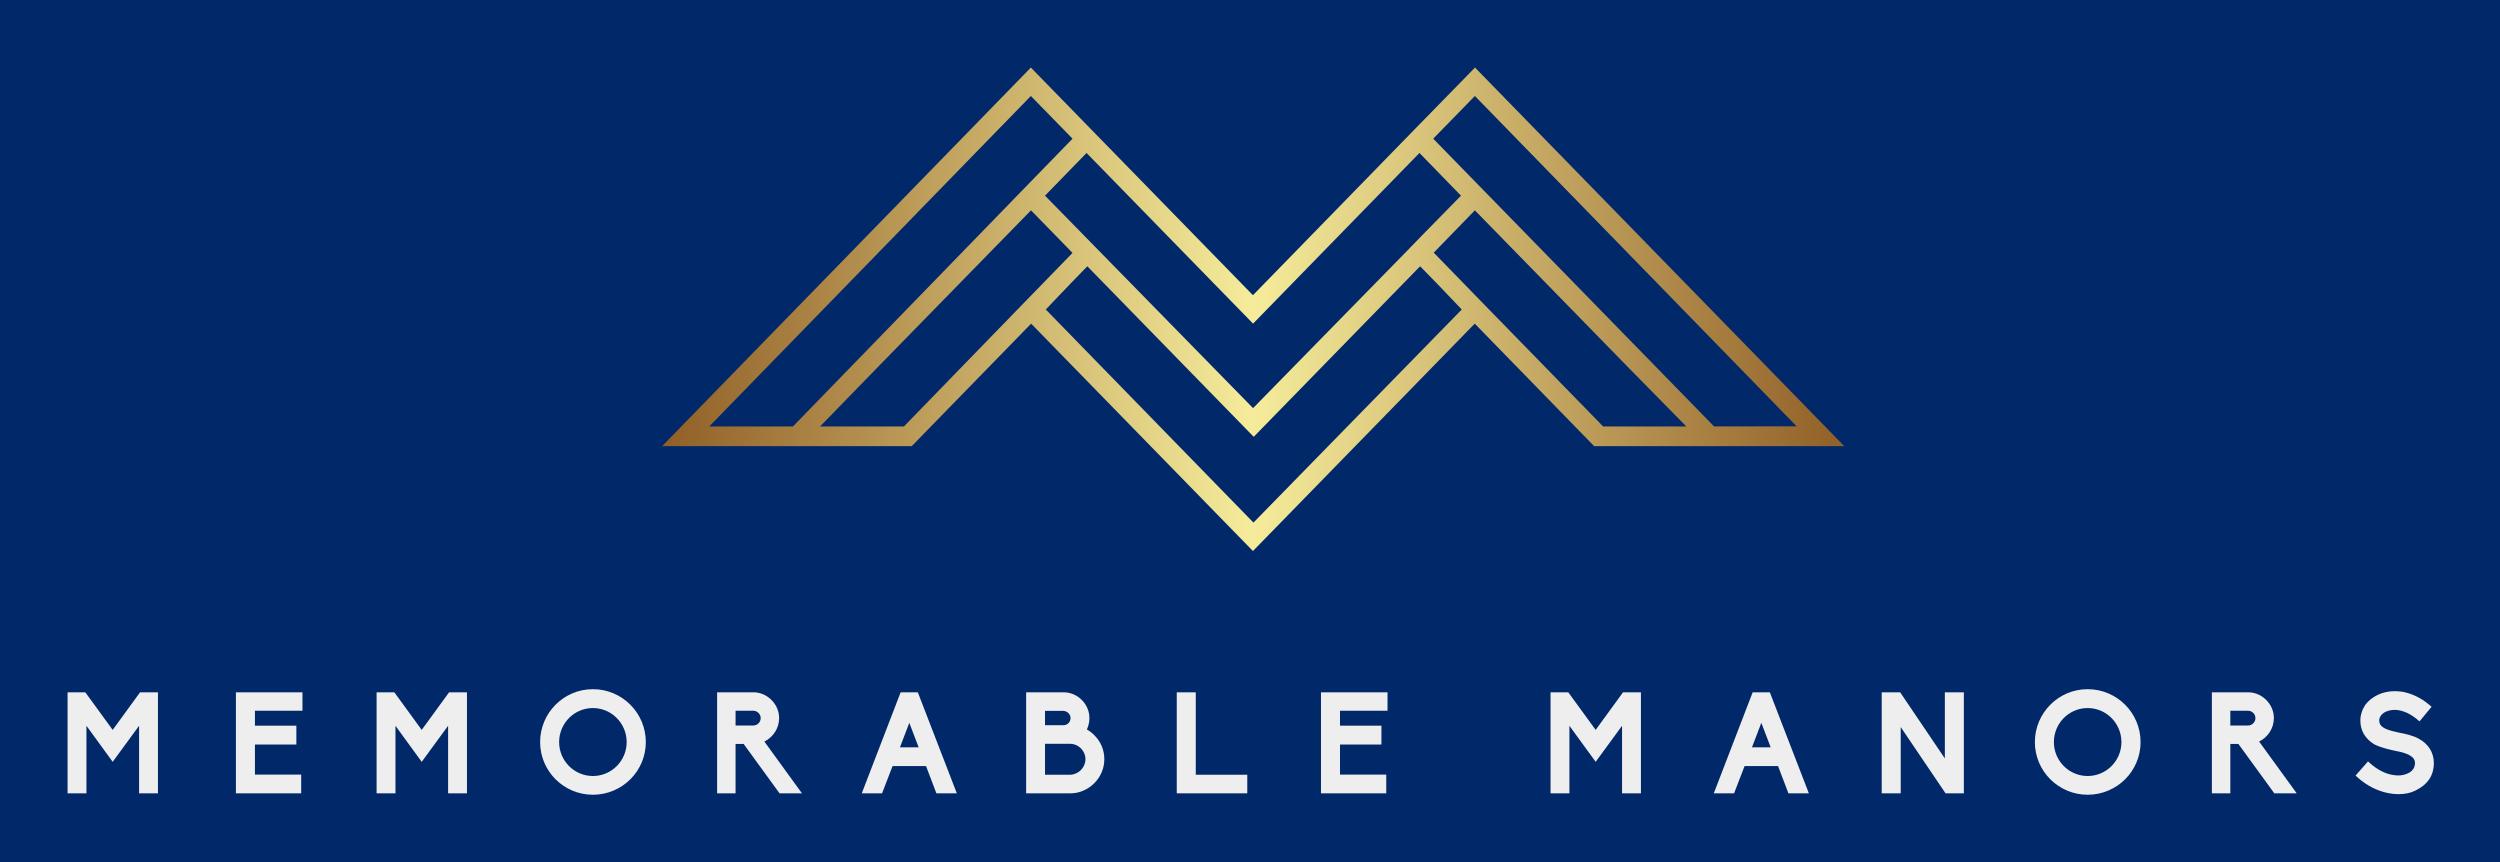
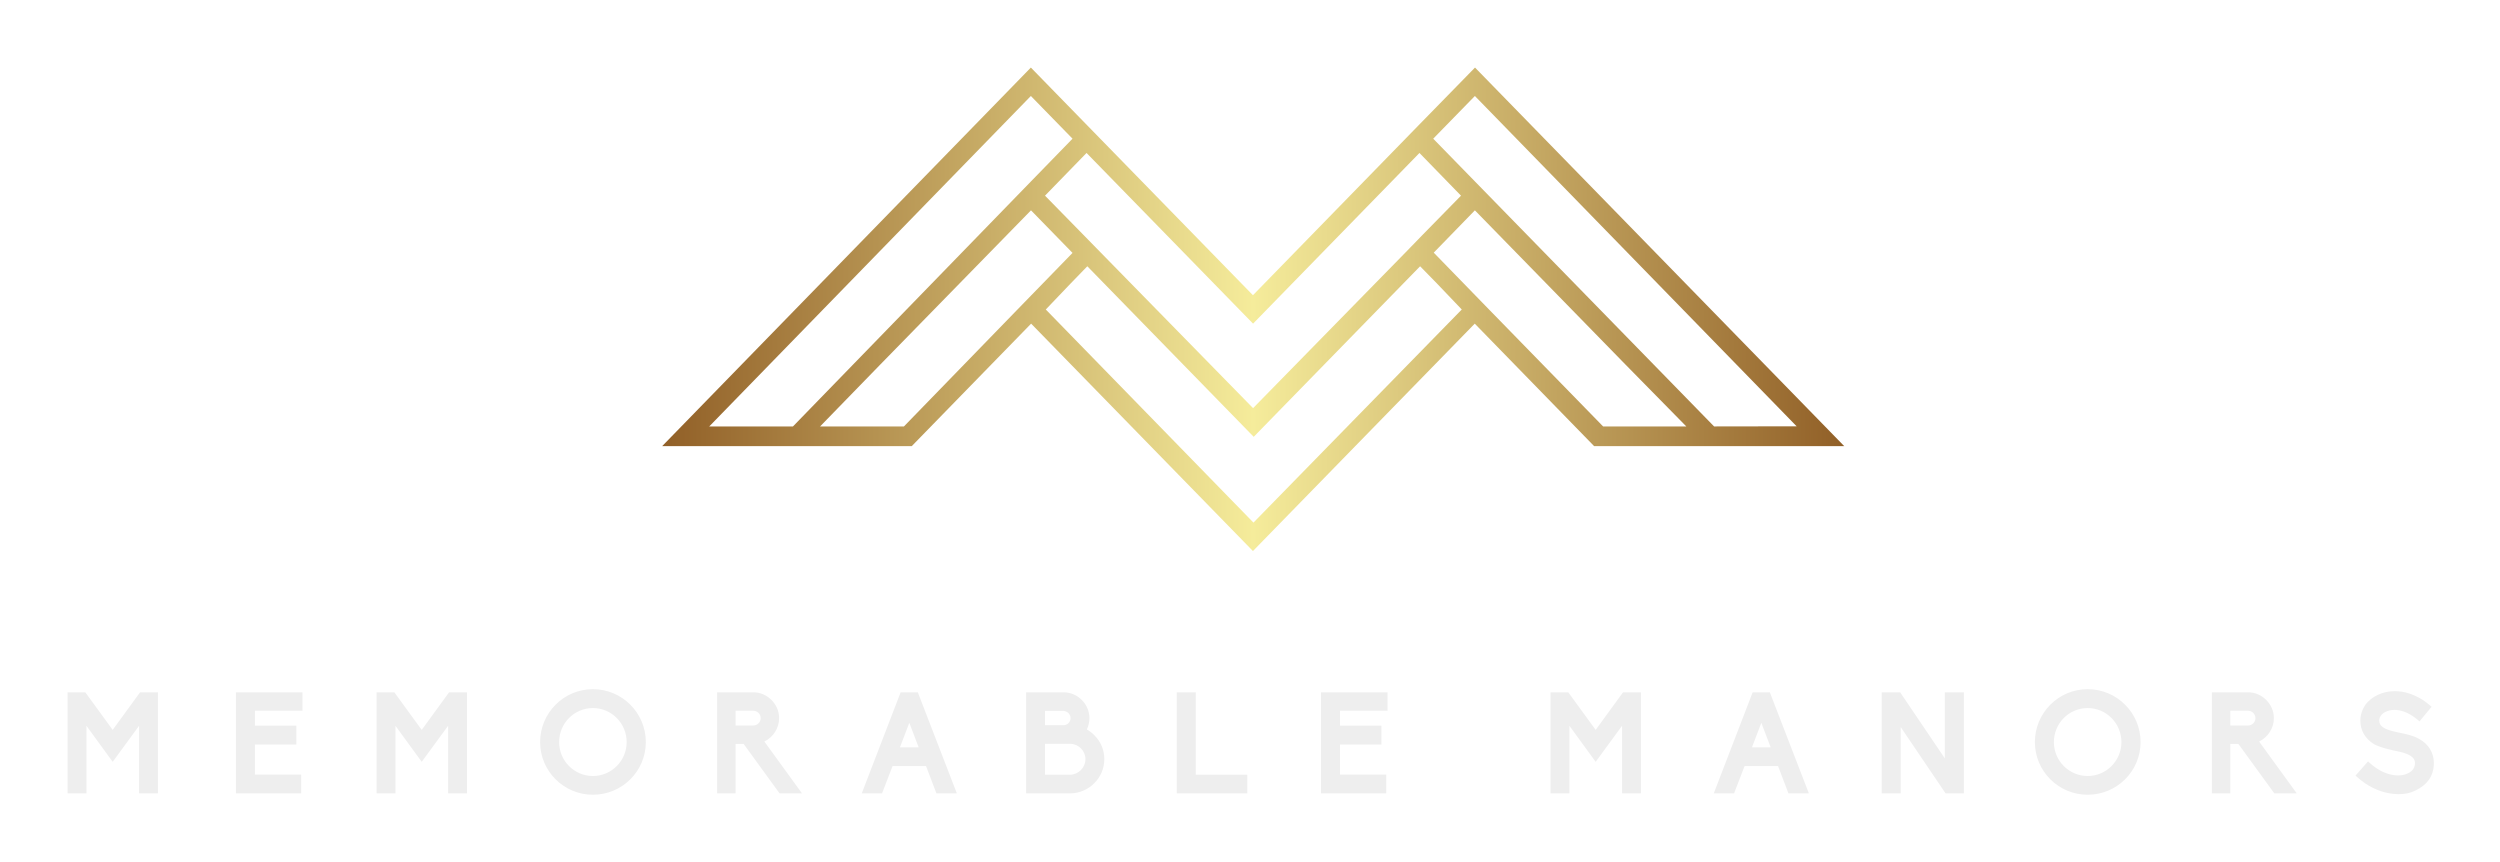
<svg xmlns="http://www.w3.org/2000/svg" width="3171.429" height="1093.833" viewBox="0 0 3171.429 1093.833">
-   <rect fill="#01296a" width="3171.429" height="1093.833" />
  <g transform="scale(8.571) translate(10, 10)">
    <defs id="SvgjsDefs28822">
      <linearGradient id="SvgjsLinearGradient28827">
        <stop id="SvgjsStop28828" stop-color="#905e26" offset="0" />
        <stop id="SvgjsStop28829" stop-color="#f5ec9b" offset="0.5" />
        <stop id="SvgjsStop28830" stop-color="#905e26" offset="1" />
      </linearGradient>
    </defs>
    <g id="SvgjsG28823" transform="matrix(1.921,0,0,1.921,88,0)" fill="url(#SvgjsLinearGradient28827)">
      <title>M Letter_Artboard 19_SVG</title>
      <g id="Page-1" stroke="none" stroke-width="1" fill="none" fill-rule="evenodd">
        <g id="Artboard" transform="translate(-5513, -837)" fill="url(#SvgjsLinearGradient28827)" fill-rule="nonzero">
          <g id="M-Letter_Artboard-19_SVG" transform="translate(5513, 837)">
            <path d="M62.63,0 L58.28,4.45 L45.52,17.54 L32.75,4.45 L28.41,0 L0,29.17 L19.23,29.17 L28.43,19.73 L45.52,37.25 L62.61,19.73 L71.81,29.17 L91.08,29.17 L62.63,0 Z M58.35,6.58 L61.55,9.87 L58.61,12.87 L57.28,14.24 L57.28,14.24 L45.53,26.24 L33.78,14.24 L33.78,14.24 L32.44,12.87 L29.5,9.87 L32.7,6.58 L45.53,19.73 L58.35,6.58 Z M3.63,27.65 L28.41,2.19 L31.62,5.48 L28.42,8.77 L28.42,8.77 L10.08,27.65 L3.63,27.65 Z M18.63,27.65 L12.17,27.65 L16.79,22.9 L28.42,11 L31.23,13.88 L31.62,14.28 L27.35,18.67 L27.35,18.67 L18.63,27.65 Z M45.56,35.06 L29.56,18.64 L31.47,16.64 L32.76,15.31 L45.58,28.45 L58.4,15.31 L59.7,16.64 L61.61,18.64 L45.56,35.06 Z M78.91,27.65 L72.5,27.65 L63.72,18.65 L63.72,18.65 L59.45,14.26 L59.84,13.86 L62.62,11 L74.24,22.9 L78.91,27.65 Z M81.05,27.65 L62.62,8.77 L62.62,8.77 L59.41,5.48 L62.62,2.19 L87.41,27.64 L81.05,27.65 Z" id="Shape" />
          </g>
        </g>
      </g>
    </g>
    <g id="SvgjsG28824" transform="matrix(0.525,0,0,0.525,-1.679,86.418)" fill="#eeeeee">
      <path d="M28.68 40 l-5.32 0 l0 -19.04 l-7.44 10.16 l-7.4 -10.16 l0 19.04 l-5.32 0 l0 -28.48 l5 0 l7.72 10.6 l7.72 -10.6 l5.04 0 l0 28.48 z M69.06 40 l-18.4 0 l0 -28.48 l18.76 0 l0 5.2 l-13.4 0 l0 4.2 l11.68 0 l0 5.32 l-11.68 0 l0 8.48 l13.04 0 l0 5.28 z M115.8 40 l-5.32 0 l0 -19.04 l-7.44 10.16 l-7.4 -10.16 l0 19.04 l-5.32 0 l0 -28.48 l5 0 l7.72 10.6 l7.72 -10.6 l5.04 0 l0 28.48 z M151.3 40.4 c-8.2 0 -14.88 -6.64 -14.88 -14.84 c0 -8.24 6.68 -14.92 14.88 -14.92 c8.24 0 14.92 6.68 14.92 14.92 c0 8.2 -6.68 14.84 -14.92 14.84 z M151.3 15.96 c-5.24 0 -9.52 4.28 -9.52 9.6 c0 5.28 4.28 9.56 9.52 9.56 s9.52 -4.28 9.52 -9.56 c0 -5.32 -4.28 -9.6 -9.52 -9.6 z M210.24 40 l-6.32 0 l-10.12 -13.92 l-2.28 0 l0 13.92 l-5.2 0 l0 -28.48 l10.2 0 c1.92 0 3.72 0.76 5.12 2.16 s2.16 3.2 2.16 5.12 c0 2.84 -1.68 5.4 -4.16 6.6 z M191.52 20.88 l5 0 c1.12 0 2.08 -0.92 2.08 -2.08 s-0.96 -2.08 -2.08 -2.08 l-5 0 l0 4.16 z M253.9 40 l-5.76 0 l-2.92 -7.68 l-9.44 0 l-2.96 7.68 l-5.72 0 l10.96 -28.48 l4.84 0 z M237.86 27.04 l5.28 0 l-2.64 -6.92 z M285.92 40 l-12.48 0 l0 -28.48 l10.56 0 c1.92 0 3.8 0.8 5.12 2.16 c1.36 1.32 2.16 3.2 2.16 5.12 c0 1.16 -0.28 2.24 -0.72 3.2 c0.76 0.44 1.48 0.96 2.08 1.6 c1.84 1.8 2.84 4.2 2.84 6.76 s-1 4.96 -2.84 6.8 c-0.88 0.88 -1.92 1.6 -3.08 2.08 c-1.16 0.52 -2.4 0.76 -3.64 0.76 z M278.76 34.76 l7.12 0 c2.36 -0.08 4.28 -2.04 4.28 -4.4 c0 -2.32 -1.92 -4.28 -4.24 -4.32 l-7.16 0 l0 8.72 z M278.76 20.8 l5.2 0 c1.12 0 2 -0.92 2 -2 s-0.88 -1.96 -2 -2.04 l-5.2 0 l0 4.04 z M335.78 40 l-19.88 0 l0 -28.48 l5.36 0 l0 23.24 l14.52 0 l0 5.24 z M374.96 40 l-18.4 0 l0 -28.48 l18.76 0 l0 5.2 l-13.4 0 l0 4.2 l11.68 0 l0 5.32 l-11.68 0 l0 8.48 l13.04 0 l0 5.28 z M446.76 40 l-5.32 0 l0 -19.04 l-7.44 10.16 l-7.4 -10.16 l0 19.04 l-5.32 0 l0 -28.48 l5 0 l7.72 10.6 l7.72 -10.6 l5.04 0 l0 28.48 z M494.1 40 l-5.76 0 l-2.92 -7.68 l-9.44 0 l-2.96 7.68 l-5.72 0 l10.96 -28.48 l4.84 0 z M478.06 27.04 l5.28 0 l-2.64 -6.92 z M537.8 40 l-5.16 0 l-12.64 -18.68 l0 18.68 l-5.36 0 l0 -28.48 l5.2 0 l12.6 18.64 l0 -18.64 l5.36 0 l0 28.48 z M572.7 40.4 c-8.2 0 -14.88 -6.64 -14.88 -14.84 c0 -8.24 6.68 -14.92 14.88 -14.92 c8.24 0 14.92 6.68 14.92 14.92 c0 8.2 -6.68 14.84 -14.92 14.84 z M572.7 15.96 c-5.24 0 -9.52 4.28 -9.52 9.6 c0 5.28 4.28 9.56 9.52 9.56 s9.52 -4.28 9.52 -9.56 c0 -5.32 -4.28 -9.6 -9.52 -9.6 z M631.64 40 l-6.32 0 l-10.12 -13.92 l-2.28 0 l0 13.92 l-5.2 0 l0 -28.48 l10.2 0 c1.92 0 3.72 0.76 5.12 2.16 s2.16 3.2 2.16 5.12 c0 2.84 -1.68 5.4 -4.16 6.6 z M612.92 20.88 l5 0 c1.12 0 2.08 -0.92 2.08 -2.08 s-0.96 -2.08 -2.08 -2.08 l-5 0 l0 4.16 z M660.22 40.24 c-0.92 0 -1.88 -0.12 -2.88 -0.32 c-2.96 -0.6 -5.84 -2.04 -8.36 -4.24 l-0.76 -0.68 l3.52 -4 l0.76 0.68 c1.84 1.6 3.88 2.68 5.88 3.08 l0.04 0 c0.6 0.12 1.2 0.2 1.8 0.2 c1 0 1.92 -0.2 2.68 -0.56 c0.96 -0.4 2.08 -1.28 2.08 -2.92 c0 -0.88 -0.44 -1.56 -1.36 -2.12 c-1.12 -0.68 -2.64 -1.04 -3.72 -1.24 c-0.48 -0.08 -4.56 -0.92 -6.44 -1.96 c-1.24 -0.76 -2.2 -1.72 -2.88 -2.84 c-0.68 -1.16 -1 -2.44 -1 -3.84 c0 -1.52 0.48 -3.04 1.4 -4.44 c0.88 -1.16 2.08 -2.12 3.52 -2.8 s3.04 -1.04 4.76 -1.04 c0.68 0 1.4 0.08 2.12 0.16 c2.64 0.48 5.24 1.68 7.52 3.6 l0.76 0.64 l-3.4 4.12 l-0.76 -0.64 c-2.6 -2.12 -4.84 -2.6 -6.28 -2.6 c-0.92 0 -1.76 0.2 -2.48 0.52 c-1.12 0.52 -1.84 1.48 -1.84 2.44 c0 0.88 0.32 1.44 1.08 1.96 s1.92 0.92 3.76 1.32 c0.24 0.04 0.56 0.12 0.88 0.2 c1.68 0.32 3.92 0.8 5.48 1.72 c1.36 0.72 2.4 1.72 3.12 2.88 s1.08 2.52 1.08 3.96 c0 1.8 -0.48 3.4 -1.44 4.76 c-0.84 1.16 -2.08 2.16 -3.72 2.96 c-1.4 0.72 -2.96 1.04 -4.92 1.04 z" />
    </g>
  </g>
</svg>